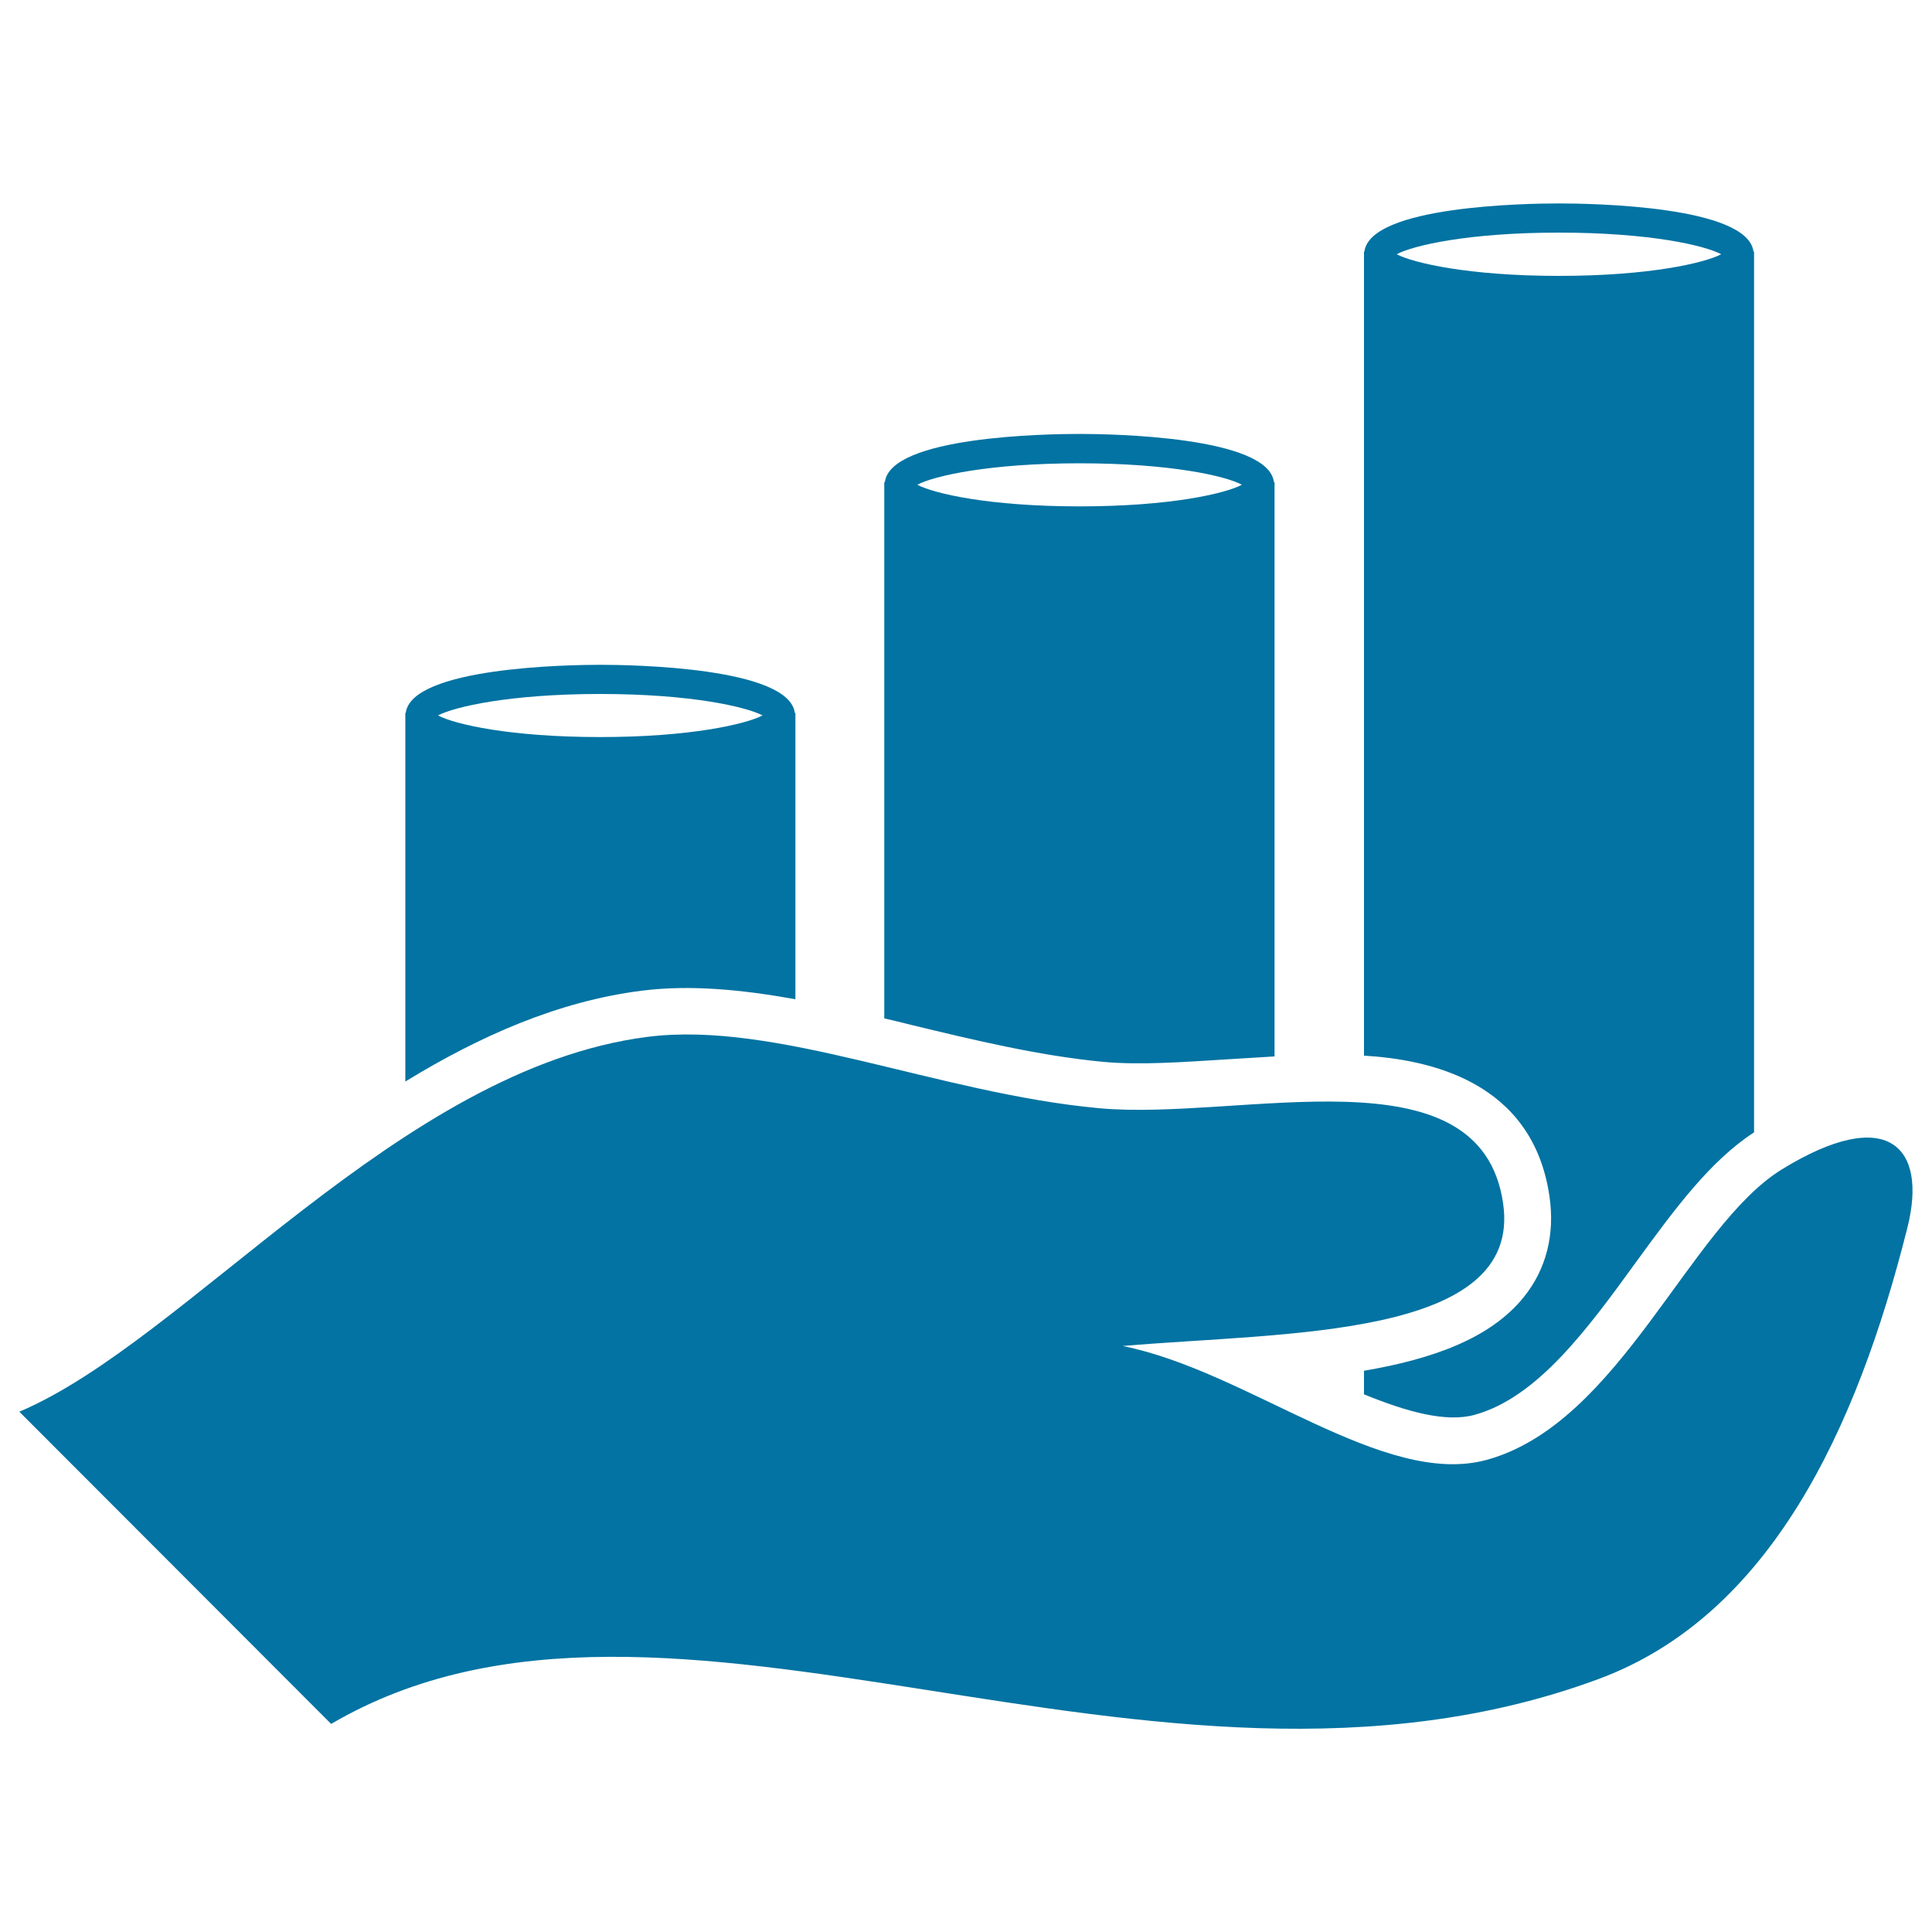
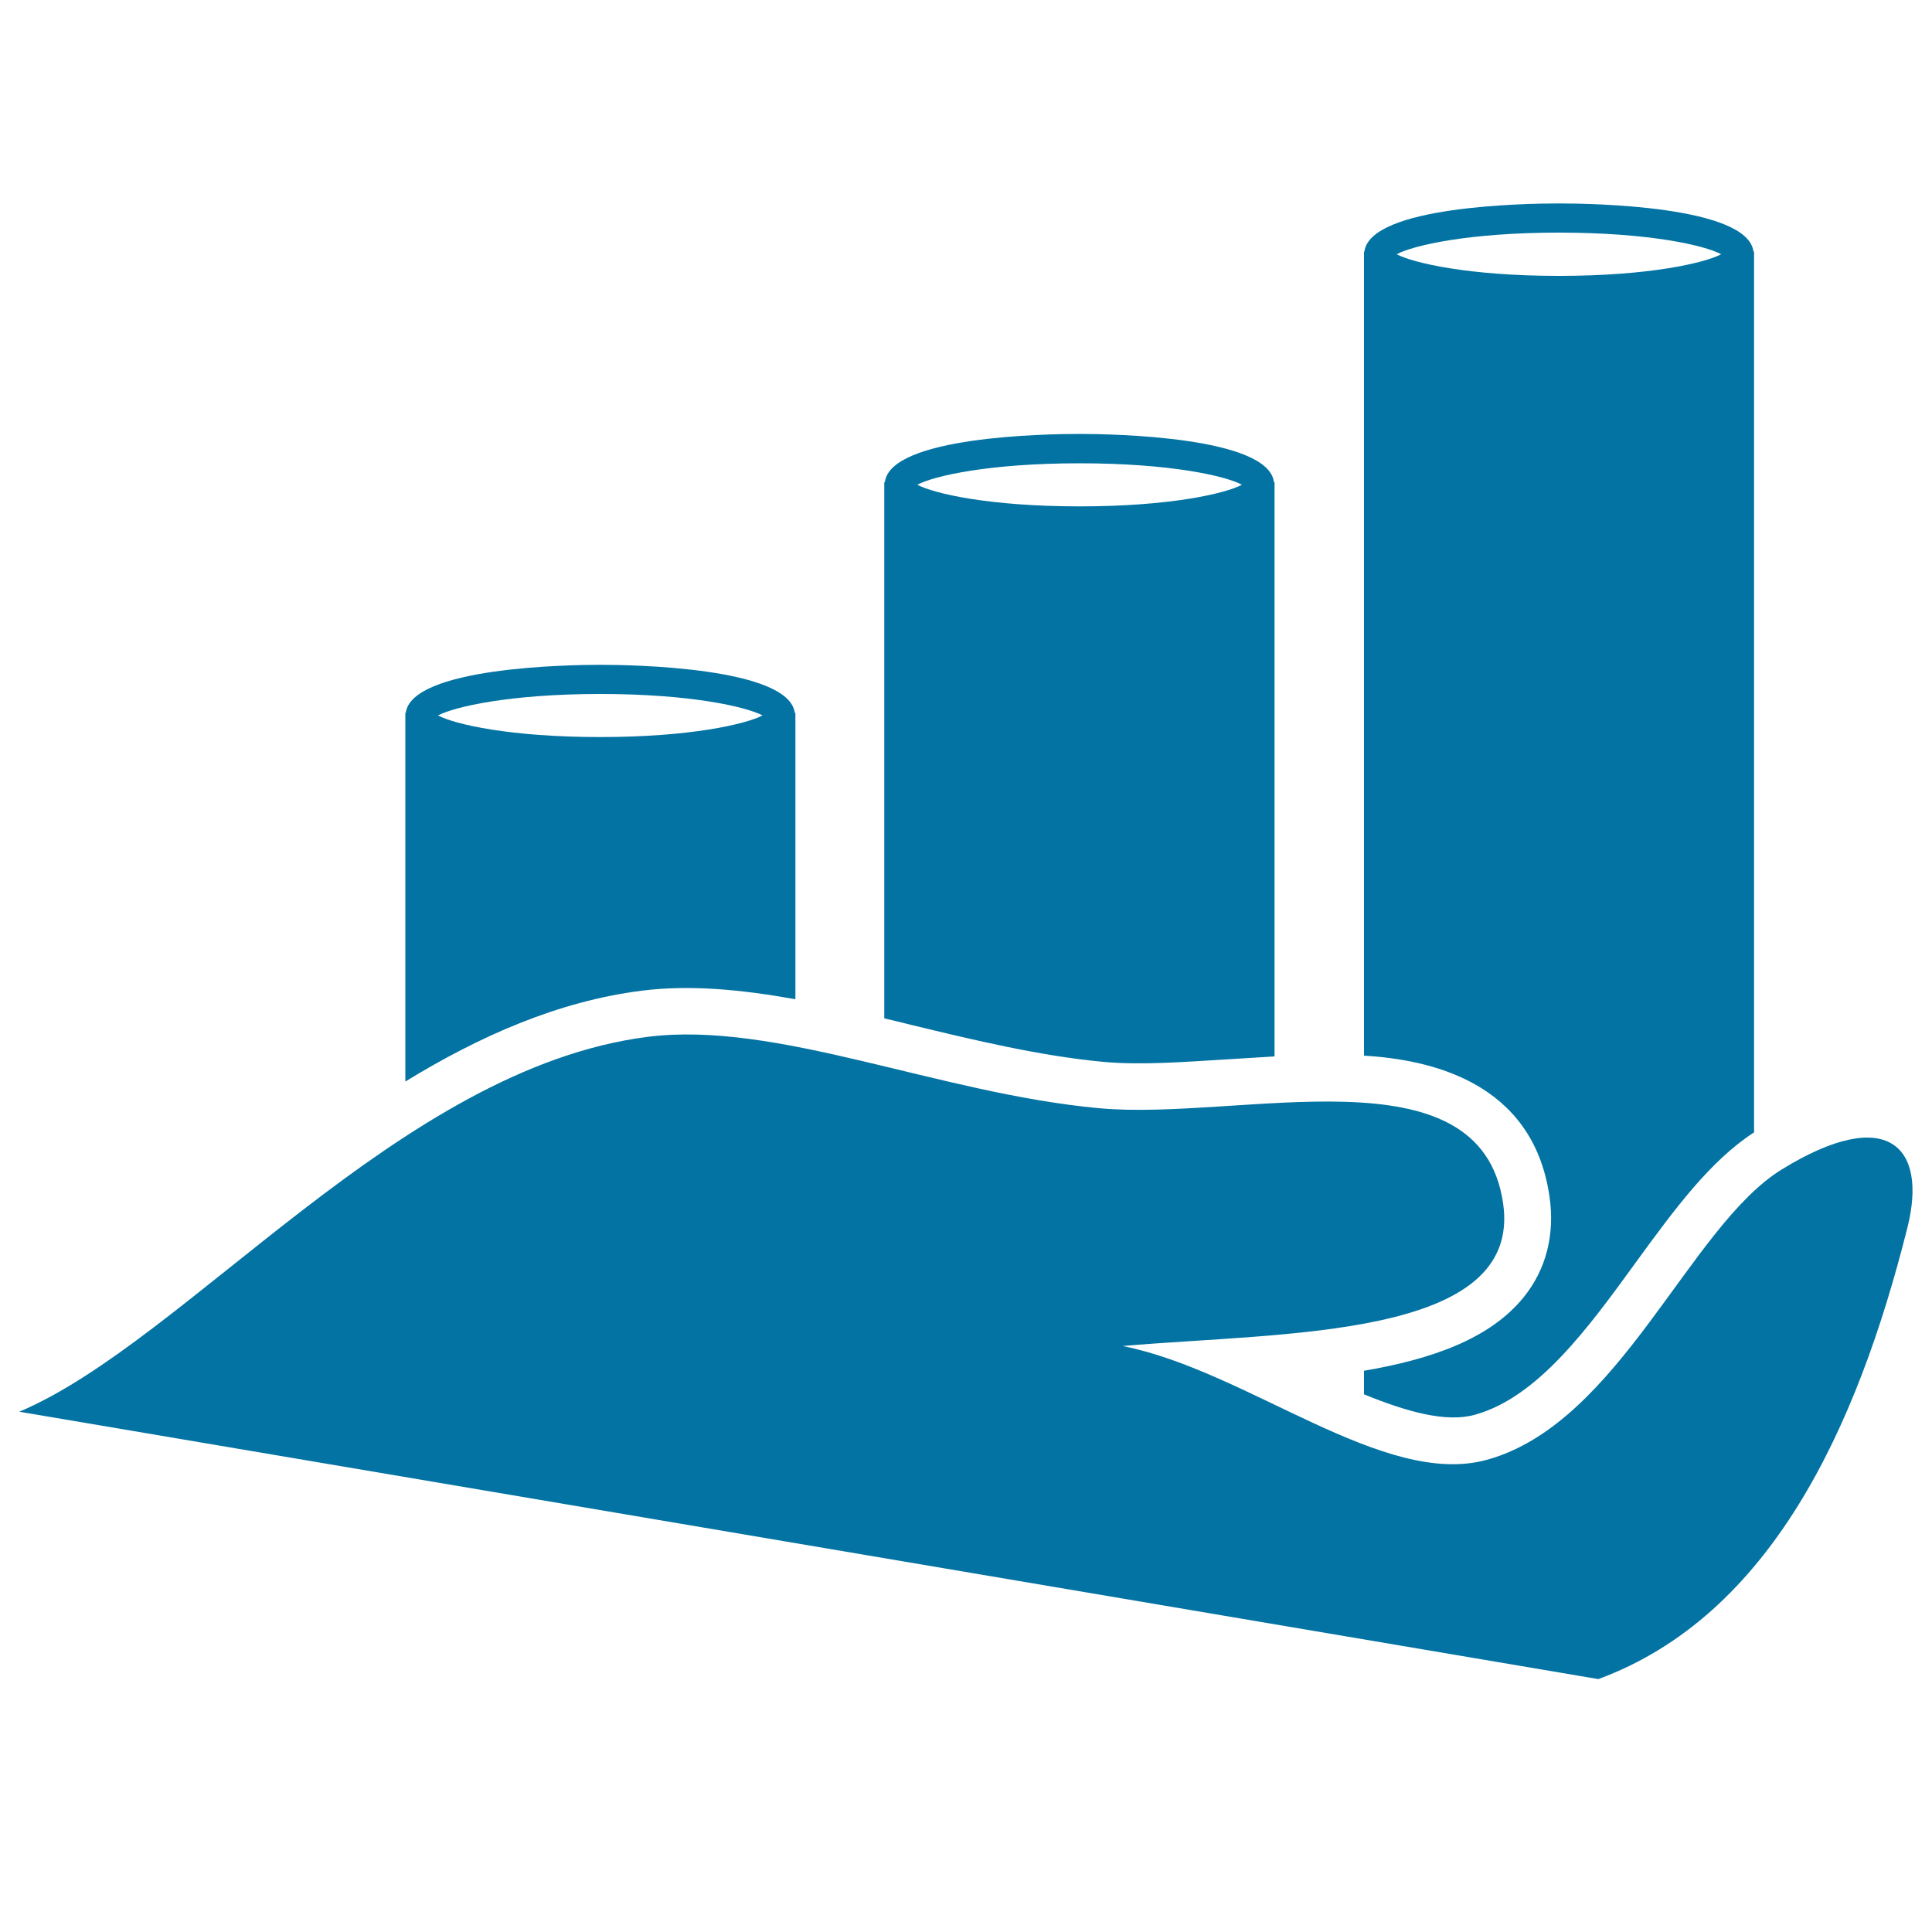
<svg xmlns="http://www.w3.org/2000/svg" viewBox="0 0 1000 1000" style="fill:#0273a2">
  <title>Coins Stacked On A Hand Palm SVG icon</title>
  <g>
-     <path d="M706,709.5c0,4.2,0,8.2,0,12.2c22.3,9.1,42.5,14.7,57.3,10.6c32.6-9,58.6-44.7,83.7-79.3c19.6-26.9,38.1-52.1,60.9-66.9c0-166.5,0-384.4,0-456c-0.1,0.1-0.2,0.1-0.3,0.2c-2.8-23.8-84.1-25-100.7-25c-16.6,0-97.8,1.2-100.7,25c-0.1-0.1-0.2-0.1-0.2-0.2c0,66,0,256.5,0,416.3c33.5,2,87.3,13.1,96,72.8c2.9,19.8-1.7,37.9-13.4,52.3C771.3,692.9,741.2,703.5,706,709.5z M722.9,131.6c8.6-4.6,37.3-11.2,84-11.2c46.8,0,75.4,6.6,84,11.2c-8.6,4.5-37.2,11.2-84,11.2C760.2,142.8,731.5,136.1,722.9,131.6z M635.4,548.3c8-0.5,16.1-1,24.3-1.5c0-112.5,0-235.3,0-297.3c-0.1,0.1-0.2,0.1-0.3,0.1c-2.8-23.7-84.1-25-100.7-25c-16.6,0-97.9,1.2-100.7,25c-0.1-0.1-0.2-0.1-0.3-0.1c0,58.4,0,170.8,0,277.6c4.7,1.1,9.3,2.2,14,3.4c32.7,7.9,66.4,16,99.2,19.1C590,551.4,612.6,549.7,635.4,548.3z M474.8,250.9c8.6-4.6,37.3-11.1,84-11.1c46.7,0,75.5,6.5,84,11.1c-8.6,4.6-37.3,11.2-84,11.2C512.2,262.1,483.4,255.5,474.8,250.9z M411.7,517.2c0-48.9,0-69.5,0-148.3c-0.1,0.1-0.2,0.1-0.3,0.2c-2.8-23.7-84.1-25-100.7-25c-16.5,0-97.9,1.3-100.7,25c0-0.1-0.2-0.1-0.2-0.2c0,98.2,0,106.2,0,190.9c38.2-23.4,78.9-41.5,122.2-47C357.1,509.6,383.8,512.2,411.7,517.2z M310.7,381.5c-46.7,0-75.4-6.6-84-11.2c8.6-4.5,37.3-11.1,84-11.1c46.7,0,75.4,6.6,84,11.1C386.1,374.8,357.4,381.5,310.7,381.5z M10,730.7c86.6-36.6,196.9-177.6,325-194c66.6-8.6,150.5,29.2,233.8,36.9c73.3,6.8,197.4-32,209.2,49.2c10.3,70.4-113.9,66.6-196.9,73.9c64.9,12.9,135,73.6,188.5,58.9c68.9-19,104.7-120.9,152.8-150.4c54.4-33.4,75.4-11.9,64.9,30.1c-26.2,104.5-71.2,201-160,233.8c-231.6,85.7-481.2-79.1-655.9,23.2L10,730.7z" />
+     <path d="M706,709.5c0,4.2,0,8.2,0,12.2c22.3,9.1,42.5,14.7,57.3,10.6c32.6-9,58.6-44.7,83.7-79.3c19.6-26.9,38.1-52.1,60.9-66.9c0-166.5,0-384.4,0-456c-0.1,0.1-0.2,0.1-0.3,0.2c-2.8-23.8-84.1-25-100.7-25c-16.6,0-97.8,1.2-100.7,25c-0.1-0.1-0.2-0.1-0.2-0.2c0,66,0,256.5,0,416.3c33.5,2,87.3,13.1,96,72.8c2.9,19.8-1.7,37.9-13.4,52.3C771.3,692.9,741.2,703.5,706,709.5z M722.9,131.6c8.6-4.6,37.3-11.2,84-11.2c46.8,0,75.4,6.6,84,11.2c-8.6,4.5-37.2,11.2-84,11.2C760.2,142.8,731.5,136.1,722.9,131.6z M635.4,548.3c8-0.5,16.1-1,24.3-1.5c0-112.5,0-235.3,0-297.3c-0.1,0.1-0.2,0.1-0.3,0.1c-2.8-23.7-84.1-25-100.7-25c-16.6,0-97.9,1.2-100.7,25c-0.1-0.1-0.2-0.1-0.3-0.1c0,58.4,0,170.8,0,277.6c4.7,1.1,9.3,2.2,14,3.4c32.7,7.9,66.4,16,99.2,19.1C590,551.4,612.6,549.7,635.4,548.3z M474.8,250.9c8.6-4.6,37.3-11.1,84-11.1c46.7,0,75.5,6.5,84,11.1c-8.6,4.6-37.3,11.2-84,11.2C512.2,262.1,483.4,255.5,474.8,250.9z M411.7,517.2c0-48.9,0-69.5,0-148.3c-0.1,0.1-0.2,0.1-0.3,0.2c-2.8-23.7-84.1-25-100.7-25c-16.5,0-97.9,1.3-100.7,25c0-0.1-0.2-0.1-0.2-0.2c0,98.2,0,106.2,0,190.9c38.2-23.4,78.9-41.5,122.2-47C357.1,509.6,383.8,512.2,411.7,517.2z M310.7,381.5c-46.7,0-75.4-6.6-84-11.2c8.6-4.5,37.3-11.1,84-11.1c46.7,0,75.4,6.6,84,11.1C386.1,374.8,357.4,381.5,310.7,381.5z M10,730.7c86.6-36.6,196.9-177.6,325-194c66.6-8.6,150.5,29.2,233.8,36.9c73.3,6.8,197.4-32,209.2,49.2c10.3,70.4-113.9,66.6-196.9,73.9c64.9,12.9,135,73.6,188.5,58.9c68.9-19,104.7-120.9,152.8-150.4c54.4-33.4,75.4-11.9,64.9,30.1c-26.2,104.5-71.2,201-160,233.8L10,730.7z" />
  </g>
</svg>